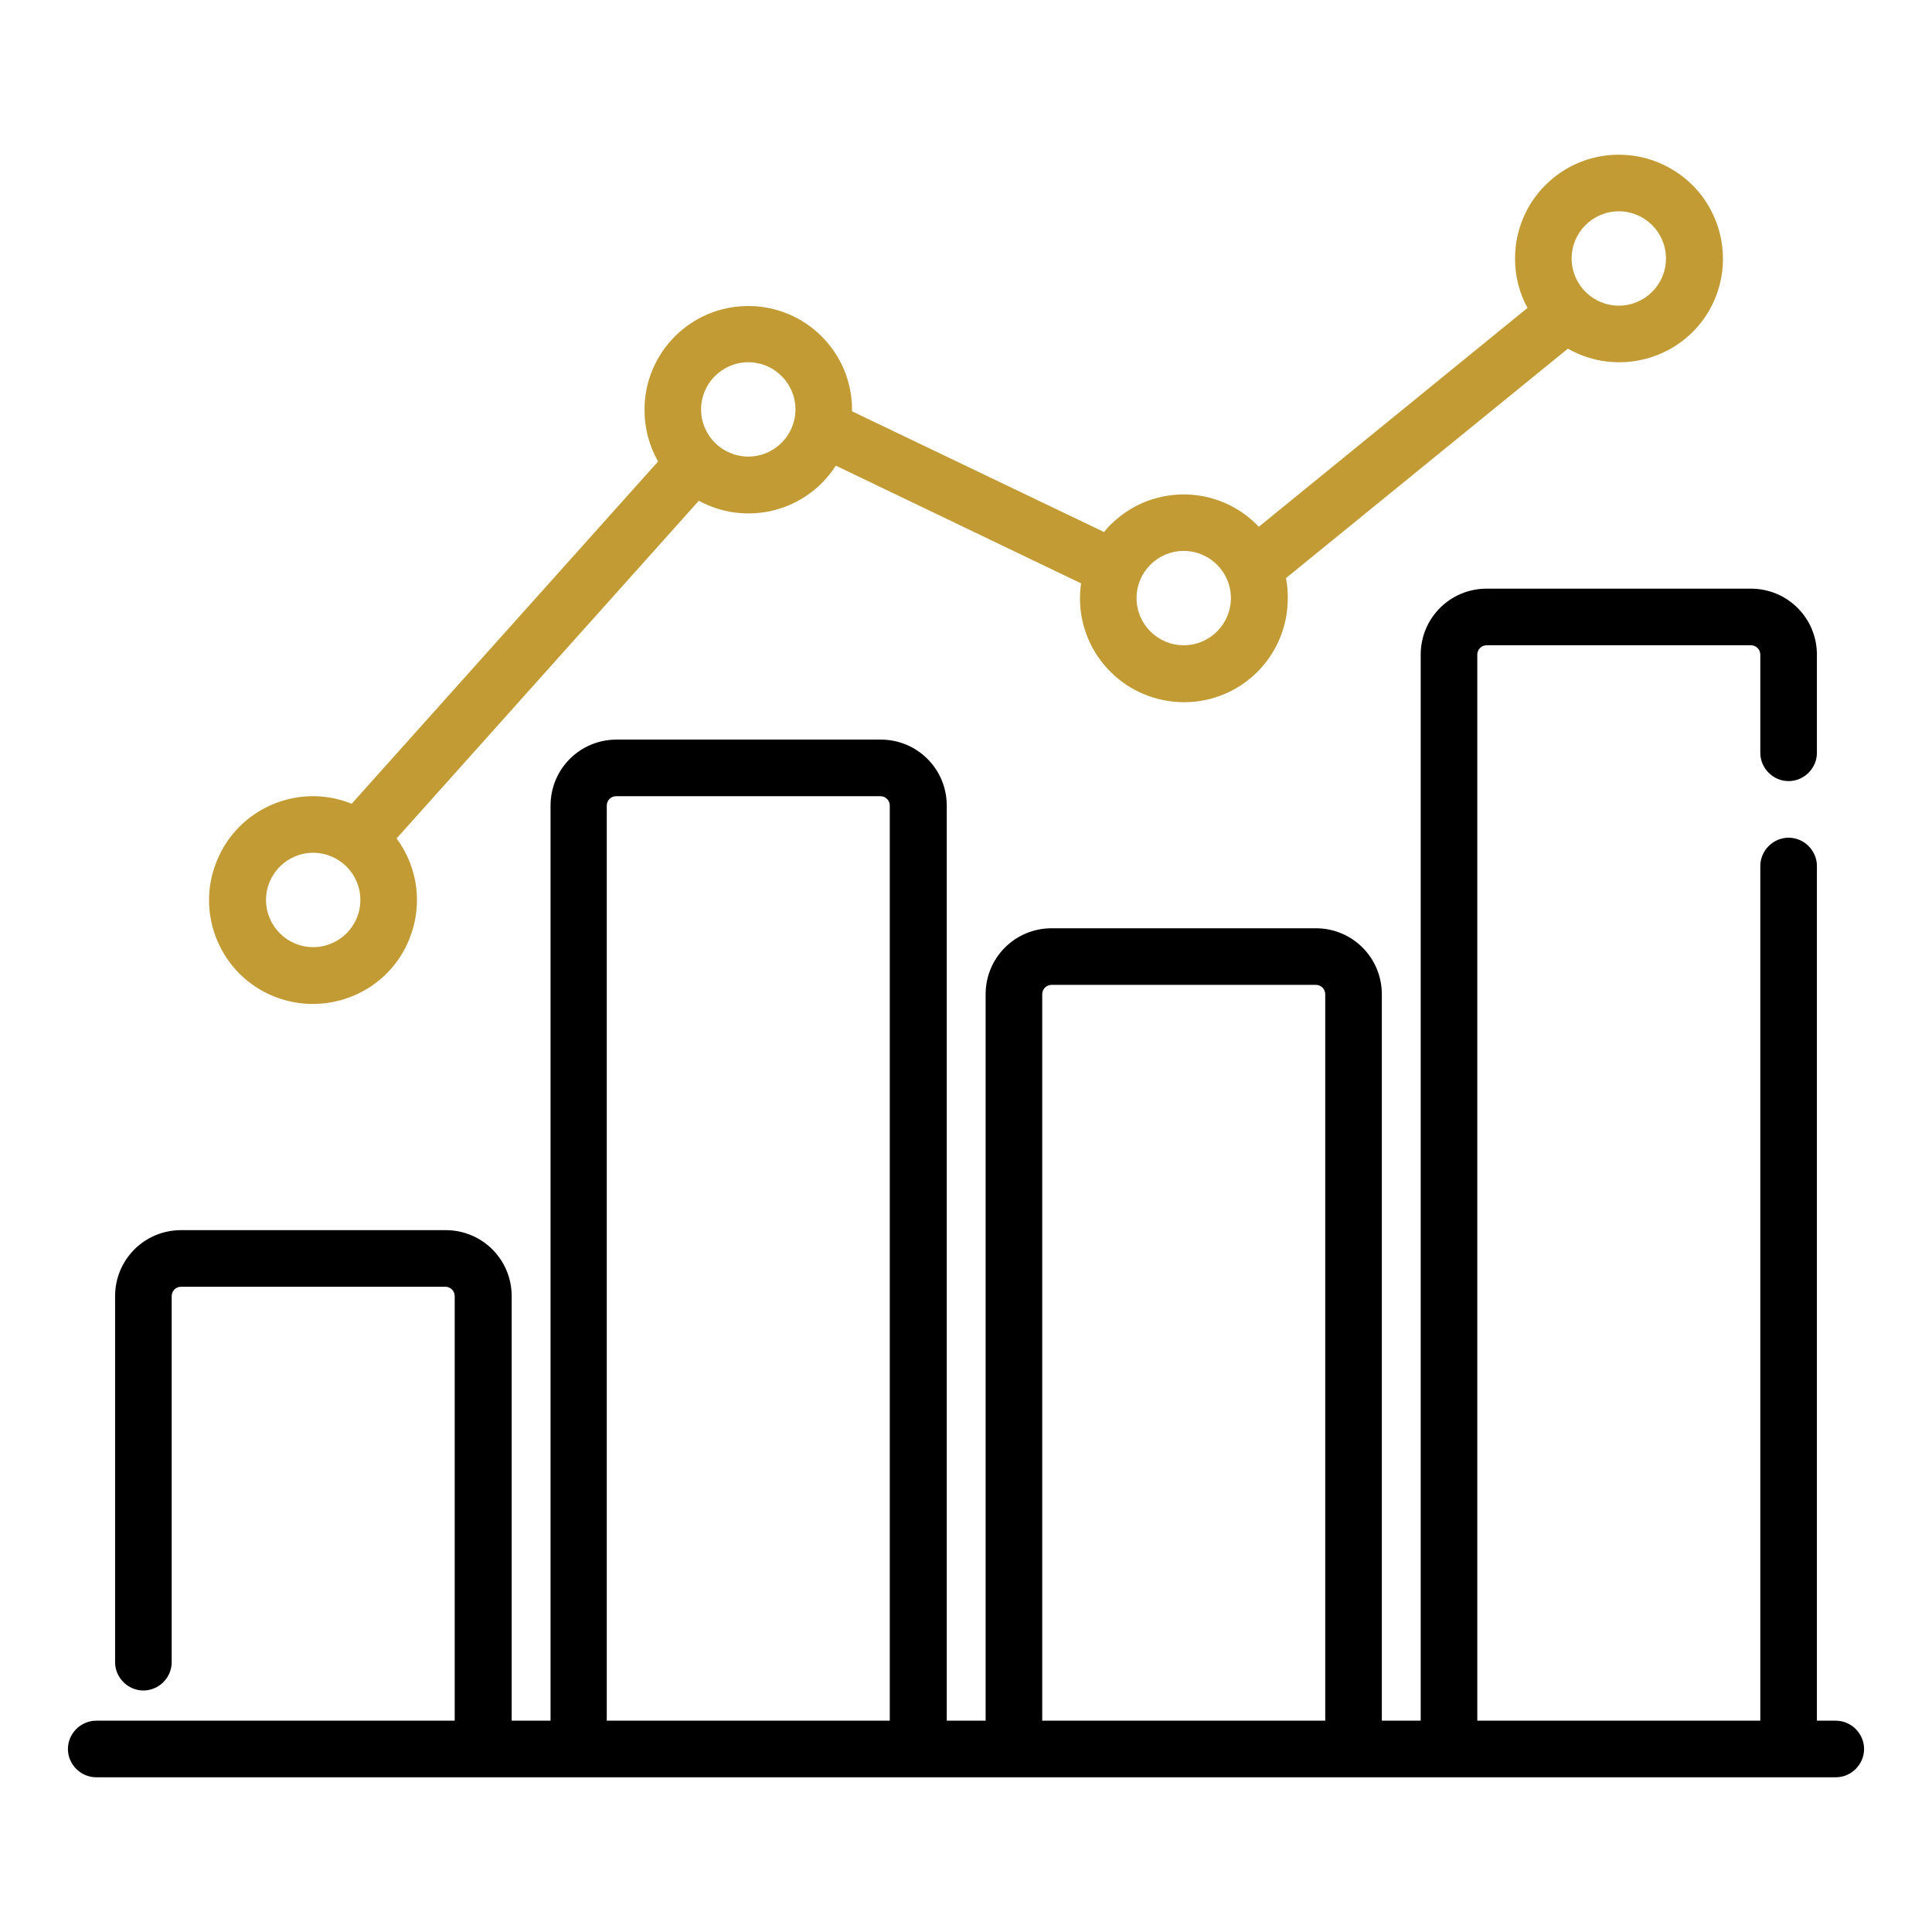
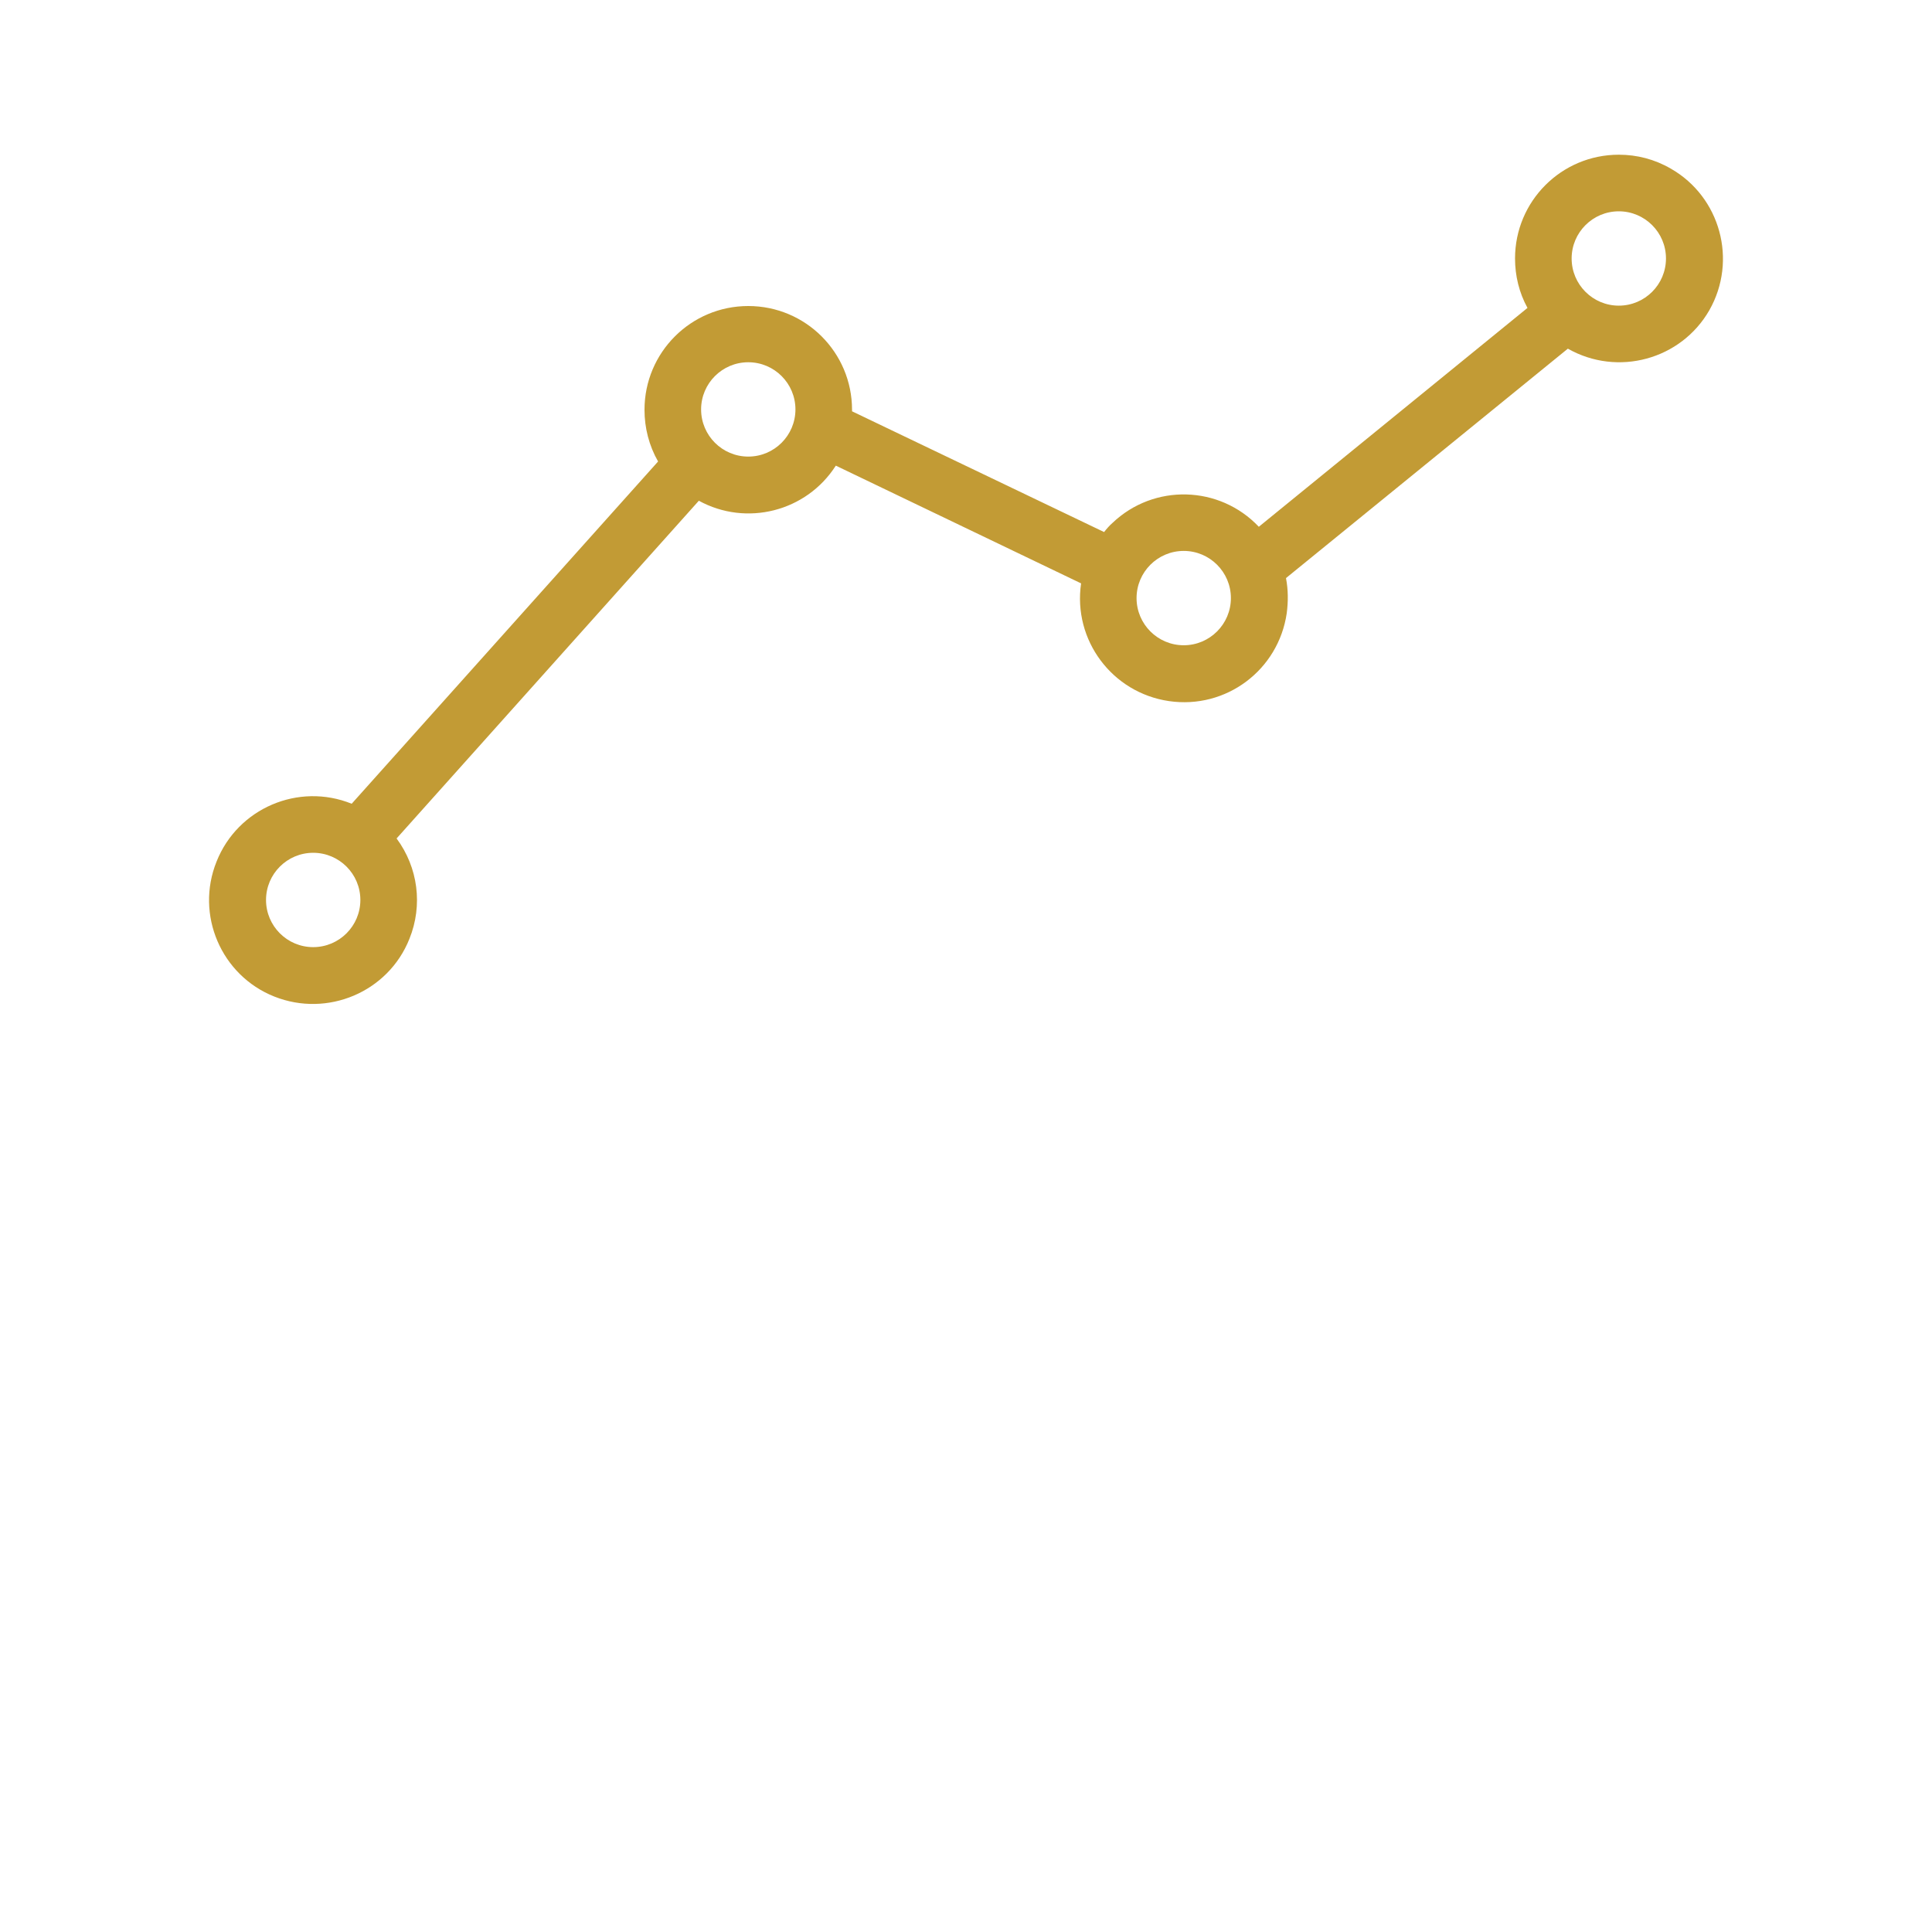
<svg xmlns="http://www.w3.org/2000/svg" version="1.1" id="圖層_1" x="0px" y="0px" viewBox="0 0 512 512" style="enable-background:new 0 0 512 512;" xml:space="preserve">
  <style type="text/css">
	.st0{fill:#C29B35;}
</style>
-   <path d="M486.5,456h-5V229.5c0-4.1-3.4-7.5-7.5-7.5s-7.5,3.4-7.5,7.5V456h-75V173.5c0-1.4,1.1-2.5,2.5-2.5h70c1.4,0,2.5,1.1,2.5,2.5  v26c0,4.1,3.4,7.5,7.5,7.5s7.5-3.4,7.5-7.5v-26c0-9.7-7.8-17.5-17.5-17.5h-70c-9.7,0-17.5,7.8-17.5,17.5V456h-10.3V263.5  c0-9.7-7.8-17.5-17.5-17.5h-70c-9.7,0-17.5,7.8-17.5,17.5V456h-10.3V213.5c0-9.7-7.8-17.5-17.5-17.5h-70c-9.7,0-17.5,7.8-17.5,17.5  V456h-10.3V343.5c0-9.7-7.8-17.5-17.5-17.5H48c-9.7,0-17.5,7.8-17.5,17.5v97c0,4.1,3.4,7.5,7.5,7.5s7.5-3.4,7.5-7.5v-97  c0-1.4,1.1-2.5,2.5-2.5h70c1.4,0,2.5,1.1,2.5,2.5V456h-95c-4.1,0-7.5,3.4-7.5,7.5s3.4,7.5,7.5,7.5h461c4.1,0,7.5-3.4,7.5-7.5  S490.6,456,486.5,456z M160.8,456V213.5c0-1.4,1.1-2.5,2.5-2.5h70c1.4,0,2.5,1.1,2.5,2.5V456H160.8z M276.2,456V263.5  c0-1.4,1.1-2.5,2.5-2.5h70c1.4,0,2.5,1.1,2.5,2.5V456H276.2z" />
  <path class="st0" d="M429,41c-15.2,0-27.5,12.3-27.5,27.5c0,4.6,1.1,9.1,3.3,13.1l-71.2,58c-10.4-11-27.8-11.5-38.8-1  c-0.8,0.7-1.5,1.5-2.2,2.4l-66.8-32c0-0.1,0-0.2,0-0.4c0-15.2-12.3-27.5-27.5-27.5c-15.2,0-27.5,12.3-27.5,27.5  c0,4.8,1.2,9.5,3.6,13.7L93.2,213c-14.1-5.7-30.2,1.2-35.8,15.3c-5.7,14.1,1.2,30.2,15.3,35.8s30.2-1.2,35.8-15.3  c3.6-8.9,2.3-18.9-3.4-26.6l80.1-89.5c12.6,6.9,28.5,2.9,36.3-9.3l65,31.2c-2.2,15,8.2,29,23.3,31.2s29-8.2,31.2-23.3  c0.4-3.1,0.4-6.2-0.2-9.3l74.7-60.8c13.2,7.5,30,2.9,37.5-10.2c7.5-13.2,2.9-30-10.2-37.5C438.5,42.2,433.8,41,429,41z M83,251  c-6.9,0-12.5-5.6-12.5-12.5S76.1,226,83,226s12.5,5.6,12.5,12.5l0,0C95.5,245.4,89.9,251,83,251z M198.3,121  c-6.9,0-12.5-5.6-12.5-12.5S191.4,96,198.3,96s12.5,5.6,12.5,12.5l0,0C210.8,115.4,205.2,121,198.3,121z M313.7,171  c-6.9,0-12.5-5.6-12.5-12.5s5.6-12.5,12.5-12.5s12.5,5.6,12.5,12.5l0,0C326.2,165.4,320.6,171,313.7,171z M429,81  c-6.9,0-12.5-5.6-12.5-12.5S422.1,56,429,56s12.5,5.6,12.5,12.5C441.5,75.4,435.9,81,429,81z" />
</svg>